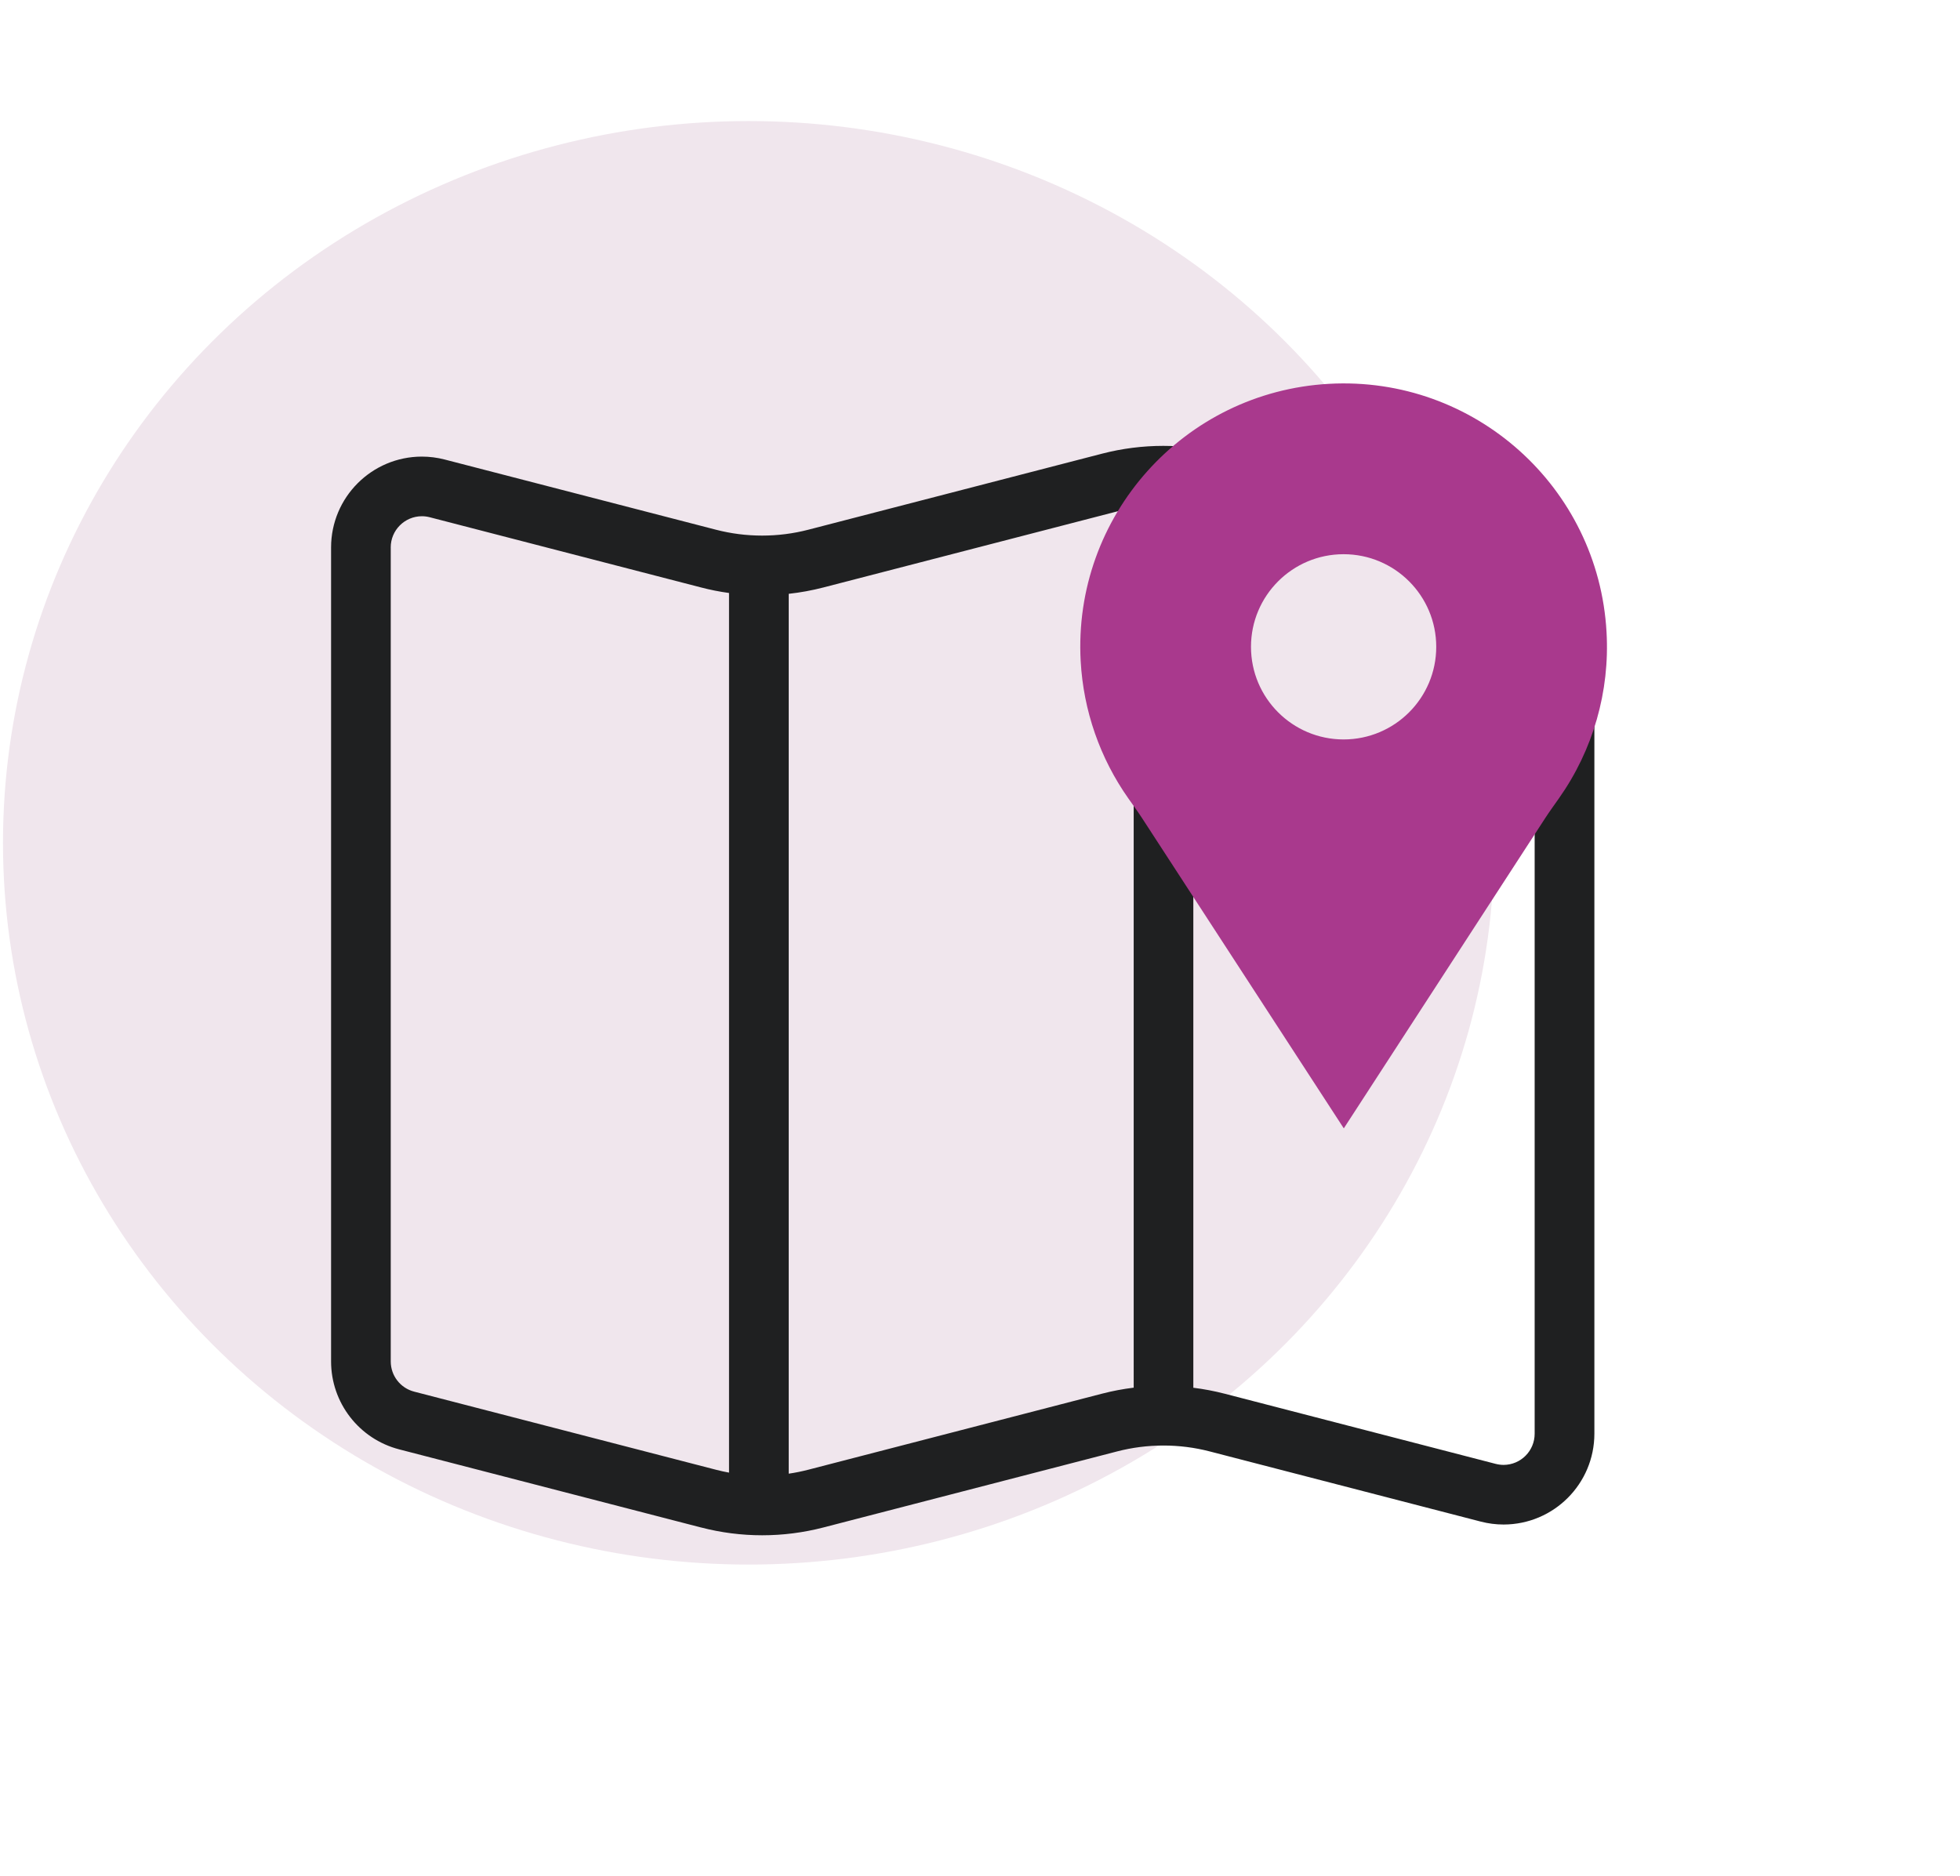
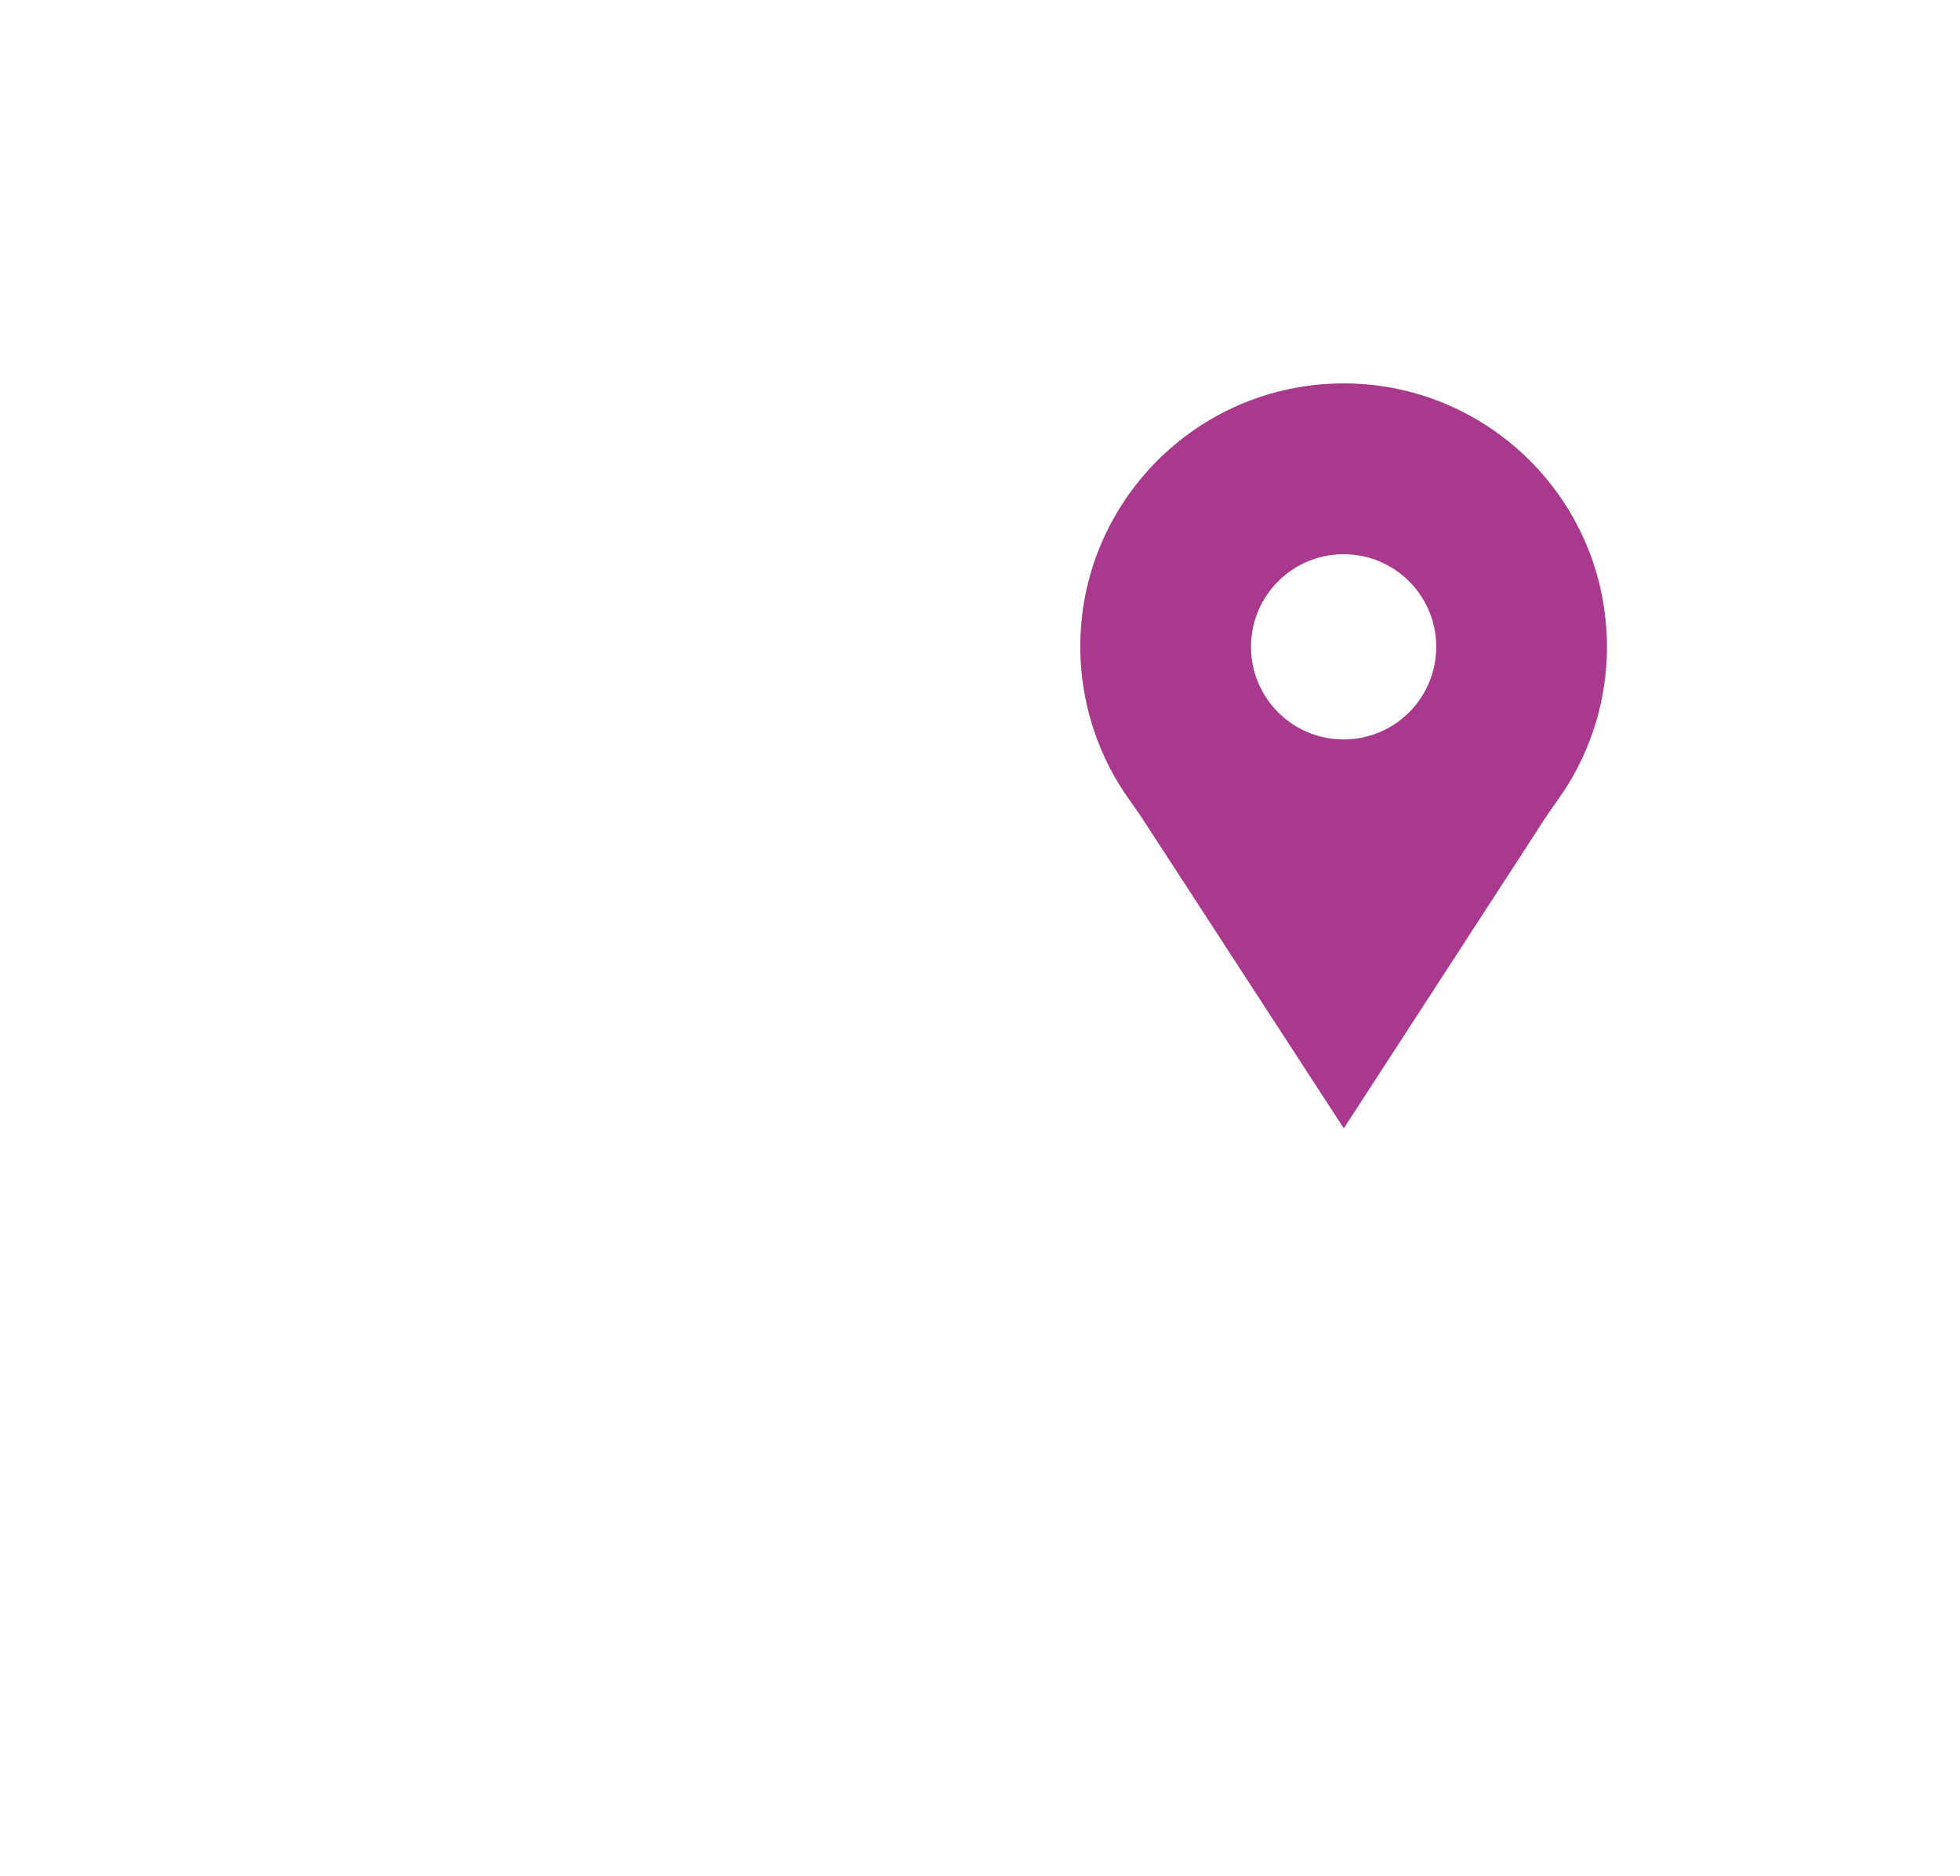
<svg xmlns="http://www.w3.org/2000/svg" id="Capa_1" data-name="Capa 1" viewBox="0 0 656 628">
  <defs>
    <style>      .cls-1 {        fill: #f0e6ed;      }      .cls-2 {        fill: #a9398d;      }      .cls-3 {        fill: #1f2021;      }    </style>
  </defs>
-   <ellipse id="Elipse_10" data-name="Elipse 10" class="cls-1" cx="250.57" cy="282.1" rx="249.57" ry="241.58" />
  <g id="Grupo_101" data-name="Grupo 101">
    <g id="Grupo_82" data-name="Grupo 82">
-       <path id="Unión_51" data-name="Unión 51" class="cls-3" d="m234.6,511.26l-101-26.14c-13.42-3.48-22.79-15.58-22.79-29.44V183.25c0-16.78,13.59-30.39,30.37-30.42,2.58,0,5.16.33,7.66.98l90.77,23.49c5.05,1.31,10.25,1.97,15.47,1.97,5.22,0,10.42-.66,15.47-1.97l98.34-25.46c6.69-1.73,13.57-2.6,20.47-2.6,6.91,0,13.79.88,20.48,2.6l98.73,25.56c14.75,3.82,25.06,17.13,25.06,32.37v270.09c0,16.78-13.59,30.39-30.37,30.42-2.59,0-5.16-.33-7.66-.98l-90.76-23.5c-5.05-1.31-10.25-1.96-15.47-1.96-5.22,0-10.42.66-15.47,1.97l-98.33,25.46c-6.69,1.73-13.57,2.61-20.47,2.61-6.91,0-13.79-.88-20.48-2.62Zm29.37-18c2.22-.32,4.41-.77,6.58-1.33l98.34-25.46c3.47-.9,6.99-1.56,10.55-2V170.01c-1.86.3-3.71.69-5.55,1.17l-98.33,25.46c-3.8.98-7.67,1.69-11.58,2.12v294.5ZM130.78,183.25v272.44c0,4.76,3.22,8.92,7.83,10.11l101,26.14c1.45.38,2.92.7,4.39.97V198.48c-3.17-.43-6.31-1.05-9.4-1.86l-90.76-23.49c-.87-.23-1.76-.34-2.66-.34-5.76.02-10.41,4.7-10.41,10.45Zm279.06,283.23l90.76,23.5c.87.22,1.76.34,2.66.34,5.75-.03,10.39-4.7,10.38-10.45V209.78c0-6.14-4.14-11.5-10.08-13.04l-98.73-25.56c-1.79-.46-3.6-.85-5.43-1.15v294.47c3.52.43,7,1.1,10.43,1.98h0Z" />
-     </g>
+       </g>
    <g id="Grupo_83" data-name="Grupo 83">
      <path id="Trazado_83" data-name="Trazado 83" class="cls-2" d="m537.7,211.58c-2.7-48.6-44.29-85.81-92.89-83.11-48.6,2.7-85.81,44.29-83.11,92.89.92,16.51,6.46,32.44,16,45.95,1.56,2.2,3.15,4.39,4.63,6.66l67.43,103.71,67.37-103.78c1.48-2.28,3.08-4.47,4.64-6.69,11.44-16.21,17.06-35.81,15.93-55.62Zm-88,35.92c-17.12,0-31-13.88-31-31s13.88-31,31-31c17.12,0,31,13.88,31,31h0c0,17.12-13.88,31-31,31Z" />
    </g>
  </g>
</svg>